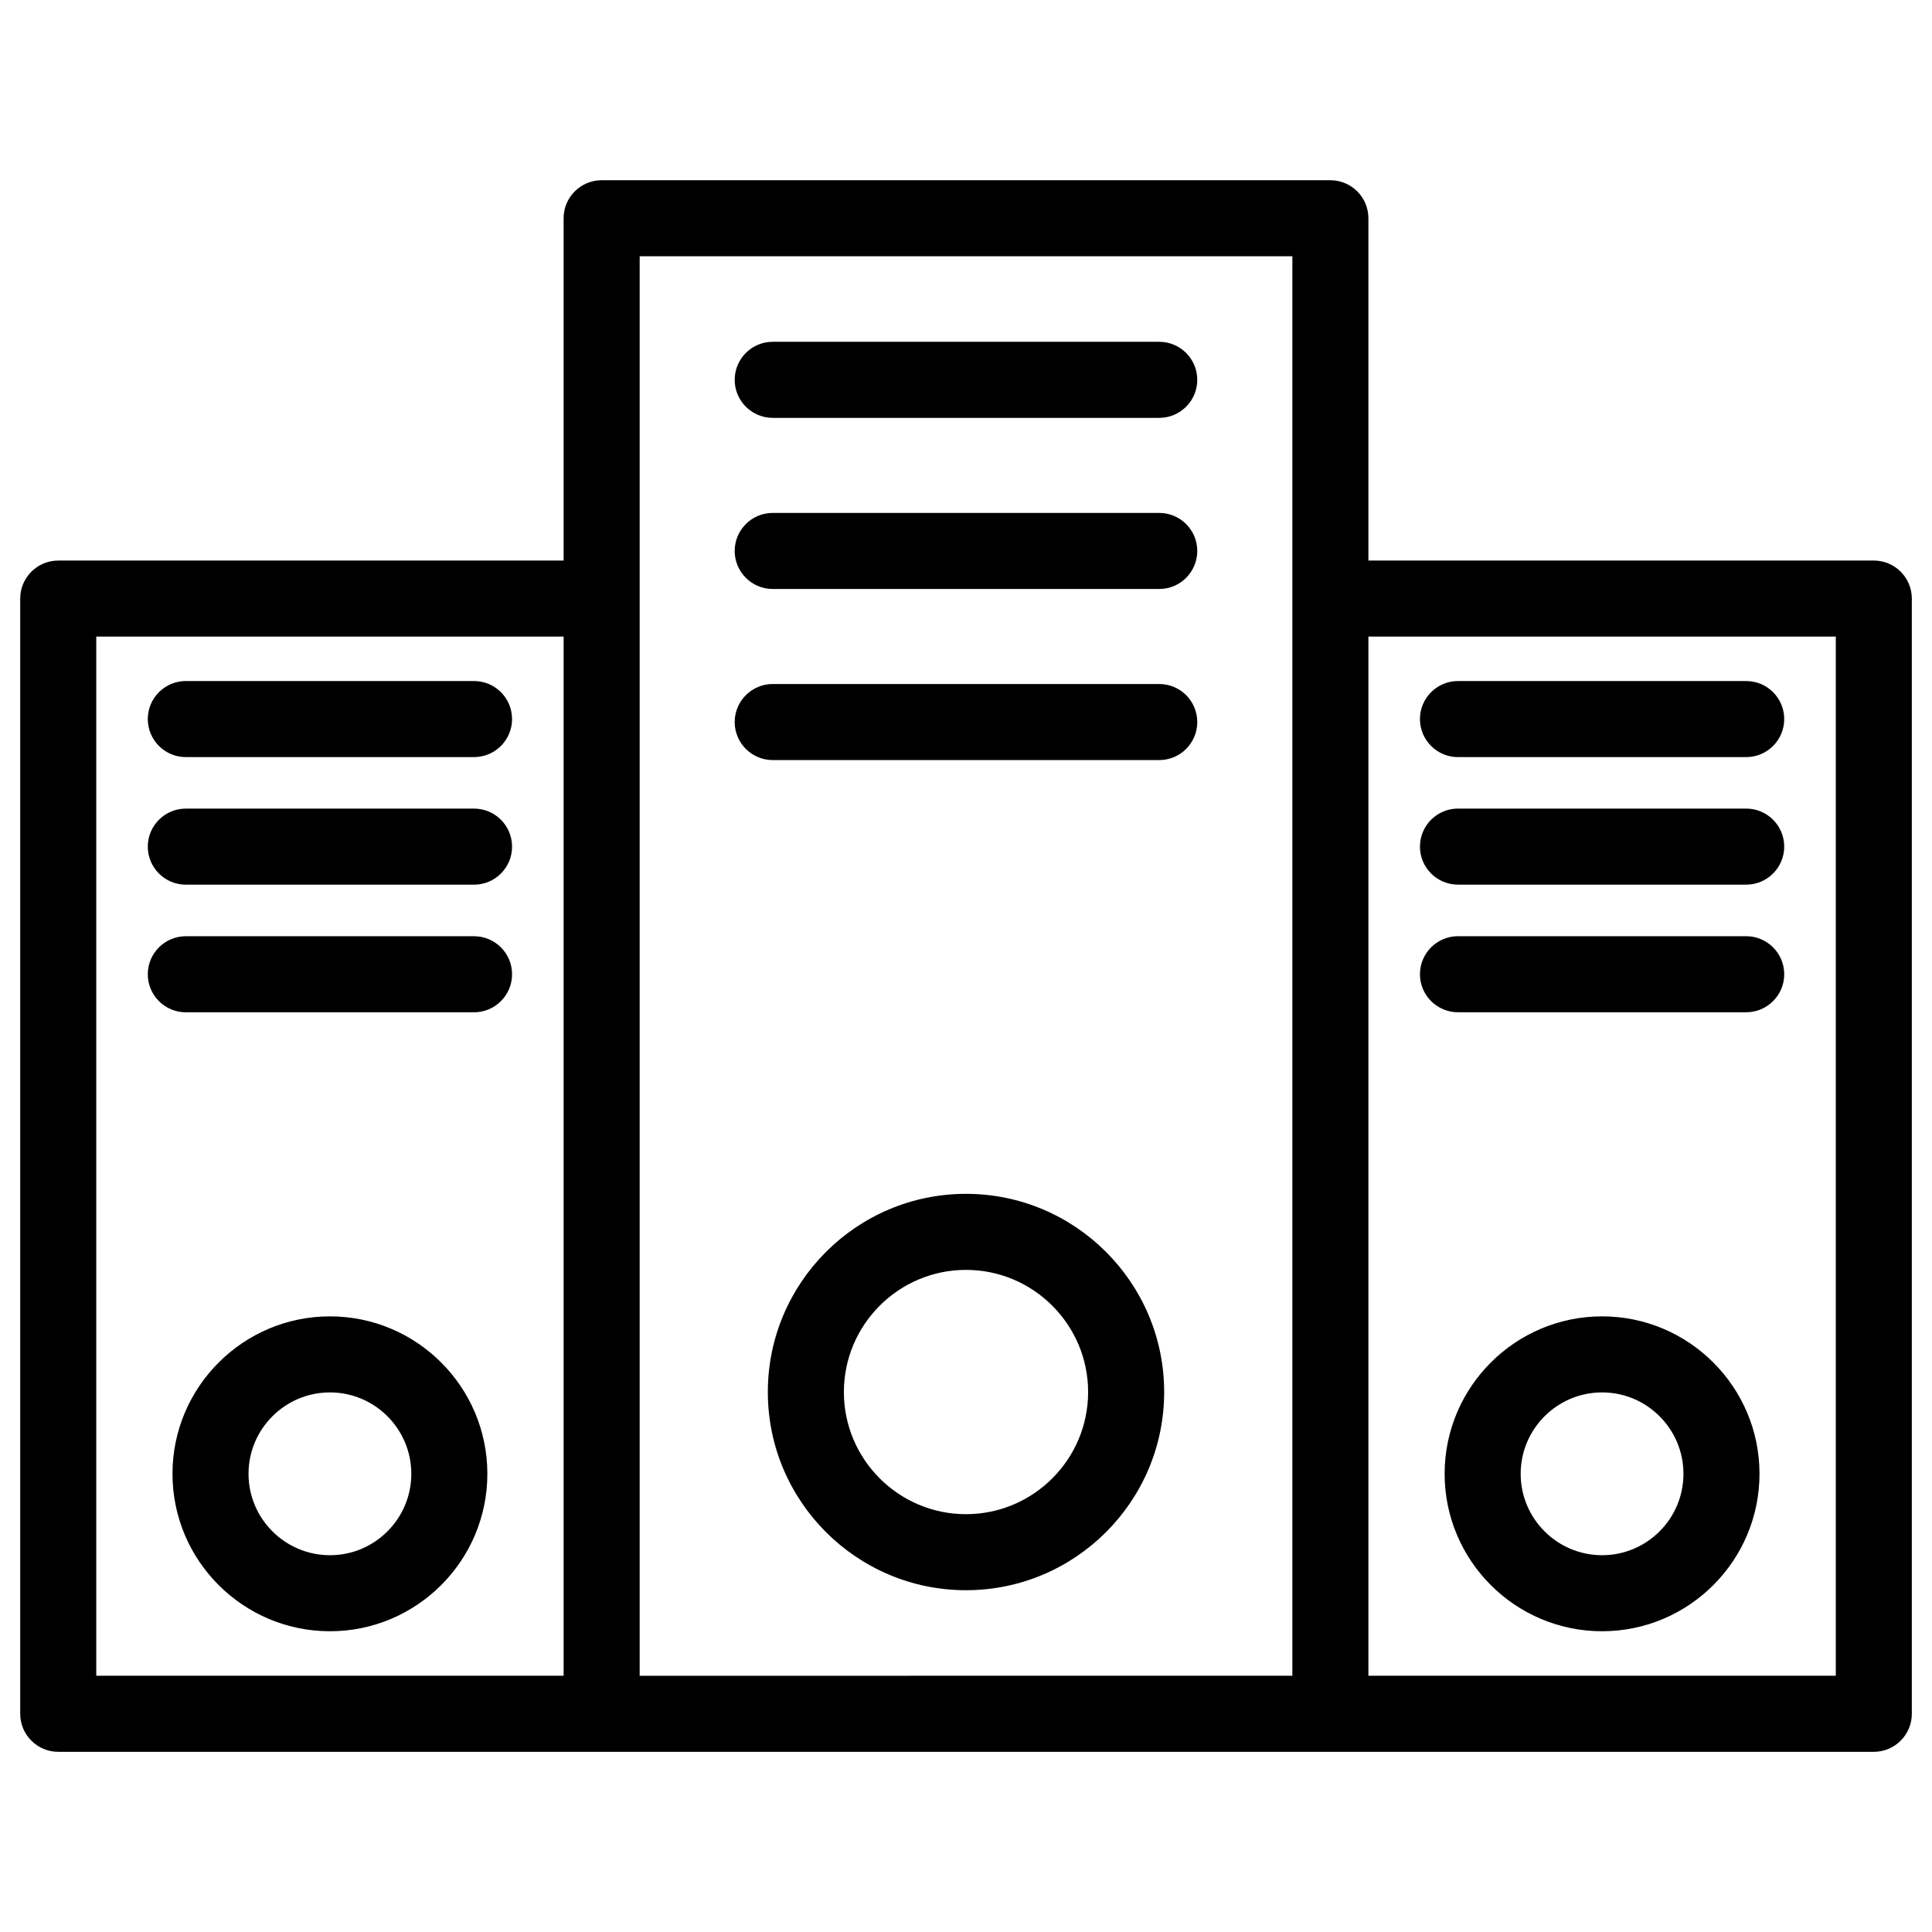
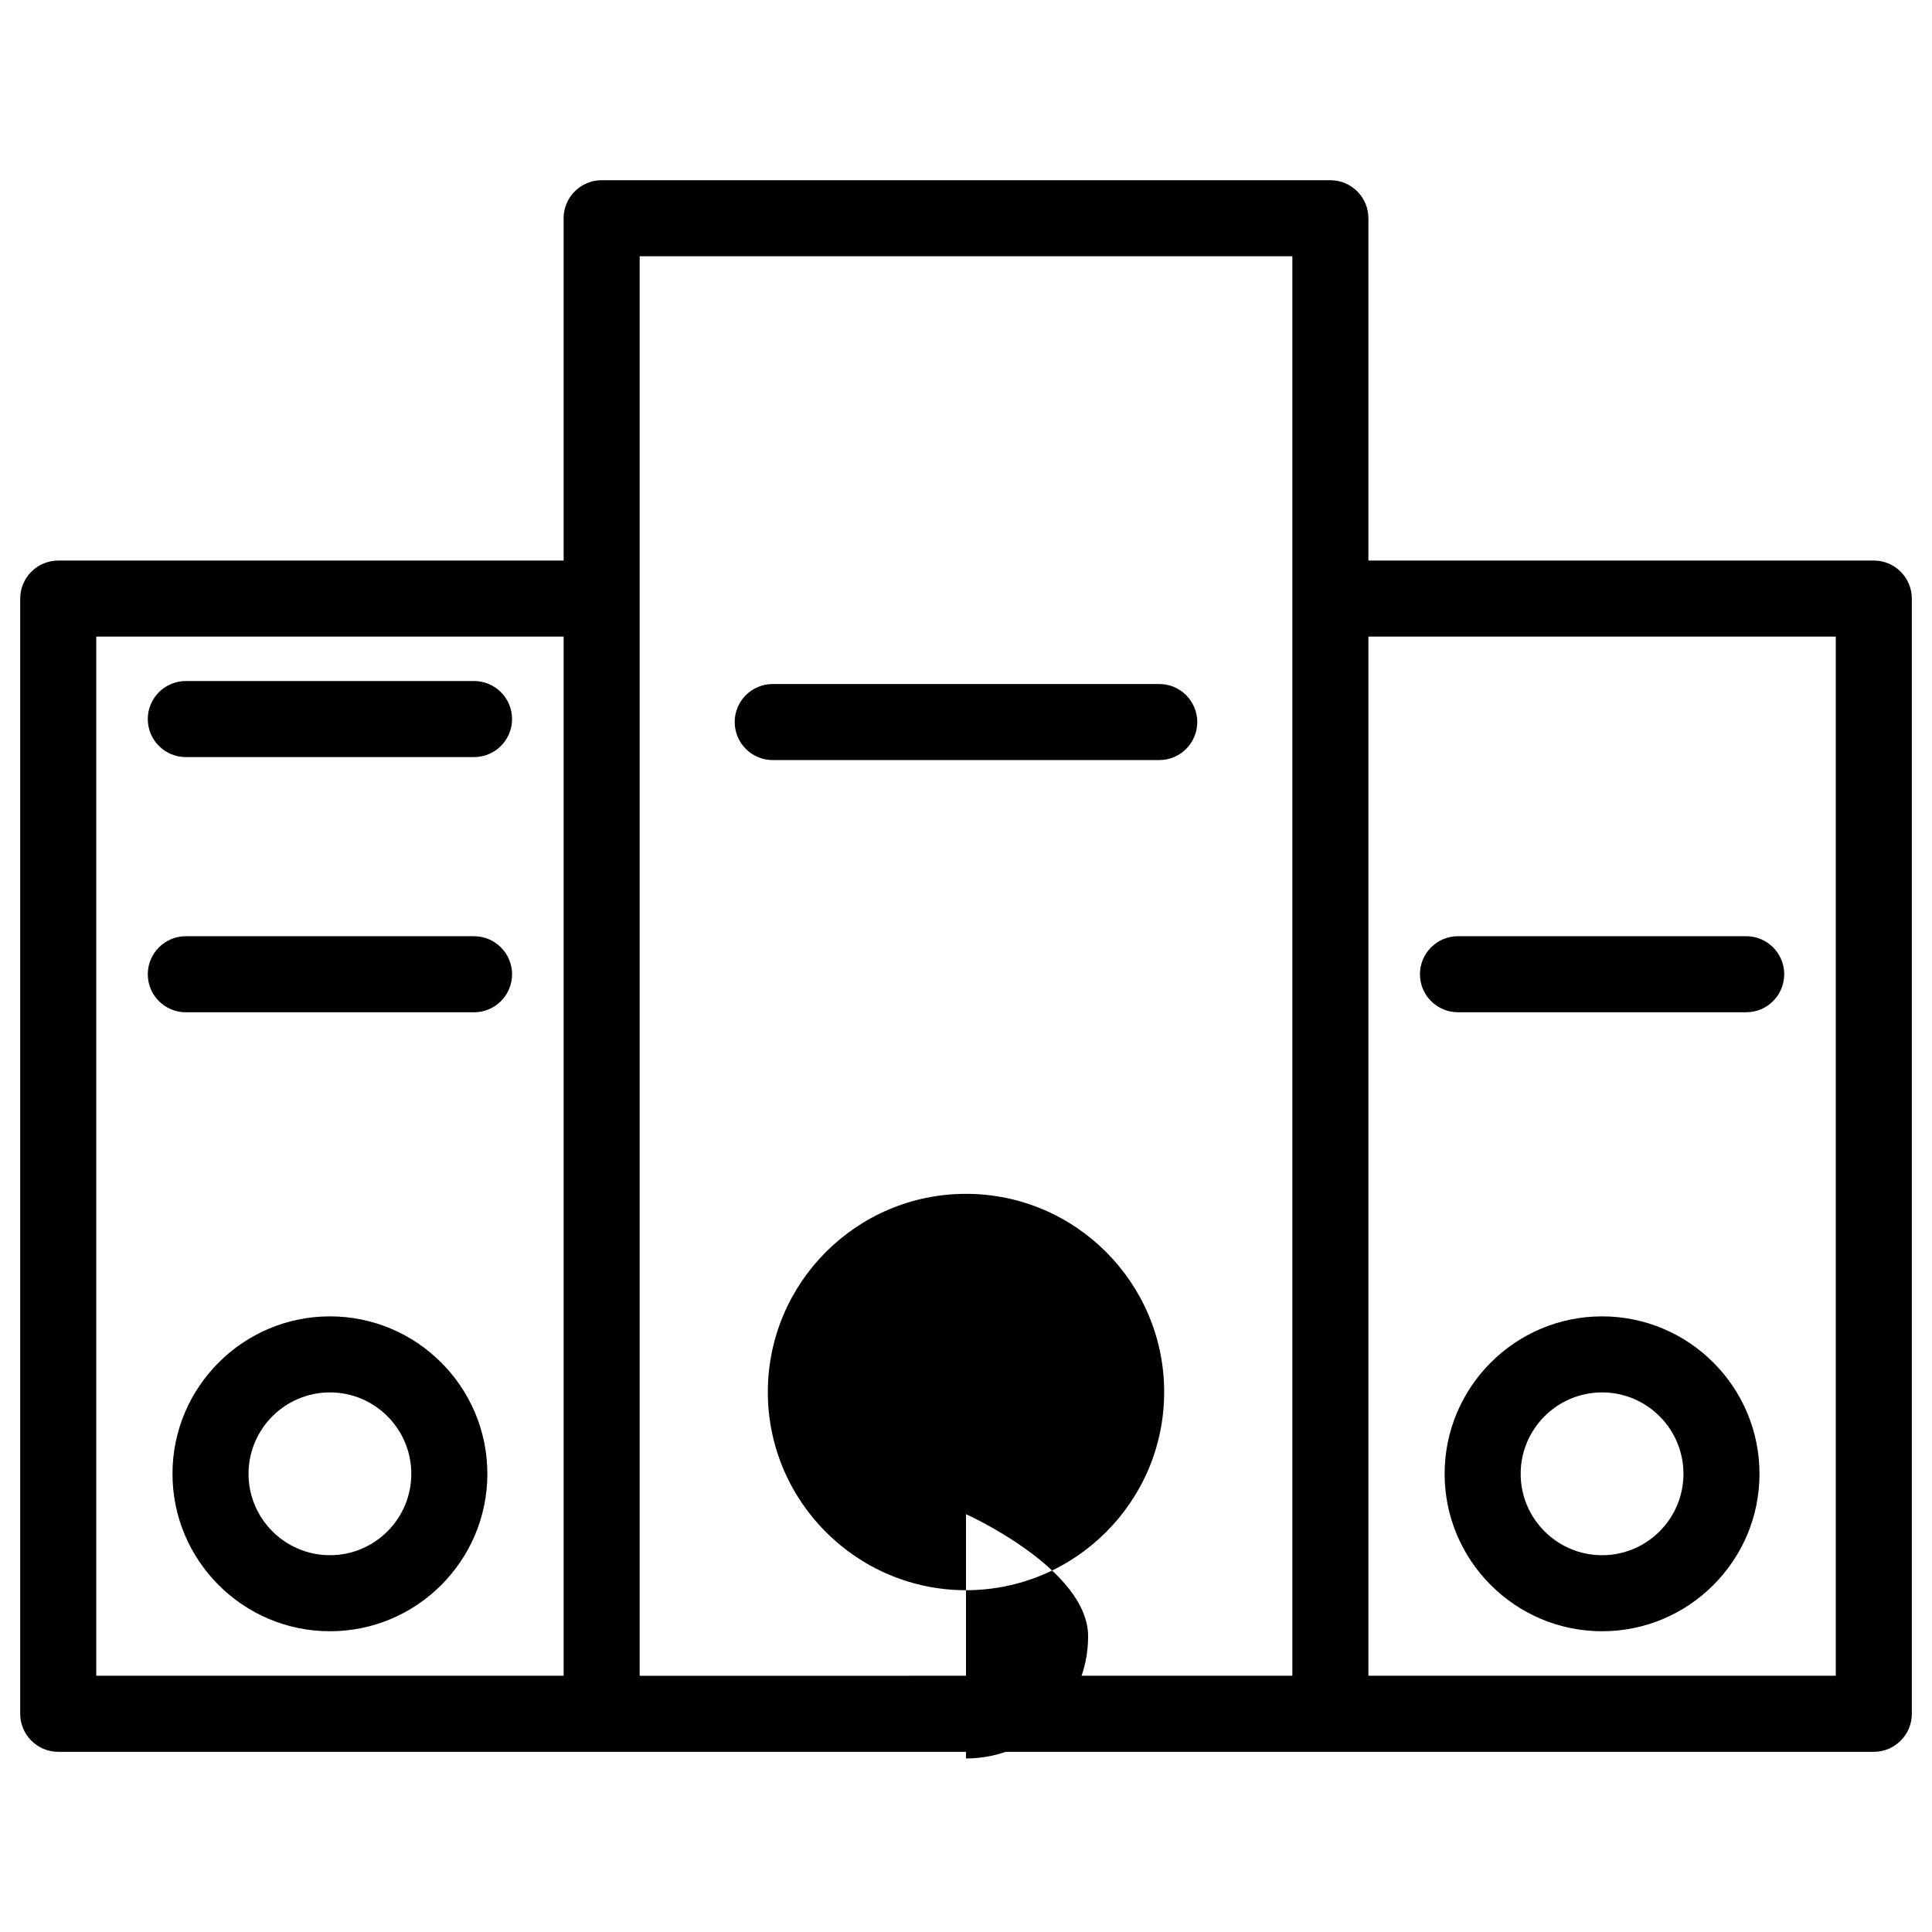
<svg xmlns="http://www.w3.org/2000/svg" fill="#000000" width="800px" height="800px" version="1.1" viewBox="144 144 512 512">
  <g>
-     <path d="m400 460.38c-28.957 0-52.516 23.562-52.516 52.527 0 28.957 23.559 52.516 52.516 52.516s52.516-23.559 52.516-52.516c0-28.965-23.559-52.527-52.516-52.527zm0 84.891c-17.844 0-32.363-14.52-32.363-32.363 0-17.852 14.52-32.375 32.363-32.375s32.363 14.523 32.363 32.375c0 17.844-14.52 32.363-32.363 32.363z" />
-     <path d="m451.21 234.58h-102.43c-5.562 0-10.078 4.516-10.078 10.078s4.516 10.078 10.078 10.078h102.43c5.562 0 10.078-4.516 10.078-10.078s-4.512-10.078-10.078-10.078z" />
-     <path d="m451.21 279.93h-102.43c-5.562 0-10.078 4.516-10.078 10.078s4.516 10.078 10.078 10.078h102.43c5.562 0 10.078-4.516 10.078-10.078s-4.512-10.078-10.078-10.078z" />
+     <path d="m400 460.38c-28.957 0-52.516 23.562-52.516 52.527 0 28.957 23.559 52.516 52.516 52.516s52.516-23.559 52.516-52.516c0-28.965-23.559-52.527-52.516-52.527zm0 84.891s32.363 14.523 32.363 32.375c0 17.844-14.52 32.363-32.363 32.363z" />
    <path d="m451.21 325.27h-102.43c-5.562 0-10.078 4.516-10.078 10.078s4.516 10.078 10.078 10.078h102.43c5.562 0 10.078-4.516 10.078-10.078 0-5.566-4.512-10.078-10.078-10.078z" />
    <path d="m640.57 292.55h-133.93v-90.711c0-5.562-4.516-10.078-10.078-10.078h-193.12c-5.562 0-10.078 4.516-10.078 10.078v90.715h-133.93c-5.562 0-10.078 4.516-10.078 10.078v295.54c0 5.562 4.516 10.078 10.078 10.078h481.14c5.562 0 10.078-4.516 10.078-10.078v-295.55c0-5.562-4.516-10.074-10.078-10.074zm-471.06 20.152h123.86v275.39h-123.86zm144.01-10.078v-90.711h172.97v376.18l-172.97 0.004zm316.98 285.47h-123.86v-275.39h123.86z" />
    <path d="m568.57 492.85c-23.008 0-41.73 18.723-41.73 41.73 0 23.004 18.723 41.719 41.73 41.719 23 0 41.715-18.715 41.715-41.719 0.004-23.012-18.715-41.73-41.715-41.73zm0 63.297c-11.895 0-21.578-9.68-21.578-21.566 0-11.895 9.684-21.578 21.578-21.578 11.891 0 21.562 9.684 21.562 21.578 0.004 11.891-9.672 21.566-21.562 21.566z" />
-     <path d="m530.38 344.64h76.379c5.562 0 10.078-4.516 10.078-10.078s-4.516-10.078-10.078-10.078h-76.379c-5.562 0-10.078 4.516-10.078 10.078s4.512 10.078 10.078 10.078z" />
-     <path d="m530.38 378.44h76.379c5.562 0 10.078-4.516 10.078-10.078s-4.516-10.078-10.078-10.078h-76.379c-5.562 0-10.078 4.516-10.078 10.078s4.512 10.078 10.078 10.078z" />
    <path d="m530.38 412.26h76.379c5.562 0 10.078-4.516 10.078-10.078s-4.516-10.078-10.078-10.078h-76.379c-5.562 0-10.078 4.516-10.078 10.078s4.512 10.078 10.078 10.078z" />
    <path d="m231.44 492.85c-23.008 0-41.73 18.723-41.73 41.73 0 23.004 18.723 41.719 41.73 41.719 23.004 0 41.715-18.715 41.715-41.719 0.004-23.012-18.711-41.73-41.715-41.73zm0 63.297c-11.898 0-21.578-9.68-21.578-21.566 0-11.895 9.68-21.578 21.578-21.578 11.891 0 21.562 9.684 21.562 21.578 0.004 11.891-9.672 21.566-21.562 21.566z" />
    <path d="m269.62 324.48h-76.375c-5.562 0-10.078 4.516-10.078 10.078s4.516 10.078 10.078 10.078h76.379c5.562 0 10.078-4.516 10.078-10.078-0.004-5.566-4.512-10.078-10.082-10.078z" />
-     <path d="m269.62 358.29h-76.375c-5.562 0-10.078 4.516-10.078 10.078s4.516 10.078 10.078 10.078h76.379c5.562 0 10.078-4.516 10.078-10.078-0.004-5.566-4.512-10.078-10.082-10.078z" />
    <path d="m269.62 392.11h-76.375c-5.562 0-10.078 4.516-10.078 10.078 0 5.566 4.516 10.078 10.078 10.078h76.379c5.562 0 10.078-4.516 10.078-10.078-0.004-5.566-4.512-10.078-10.082-10.078z" />
  </g>
</svg>